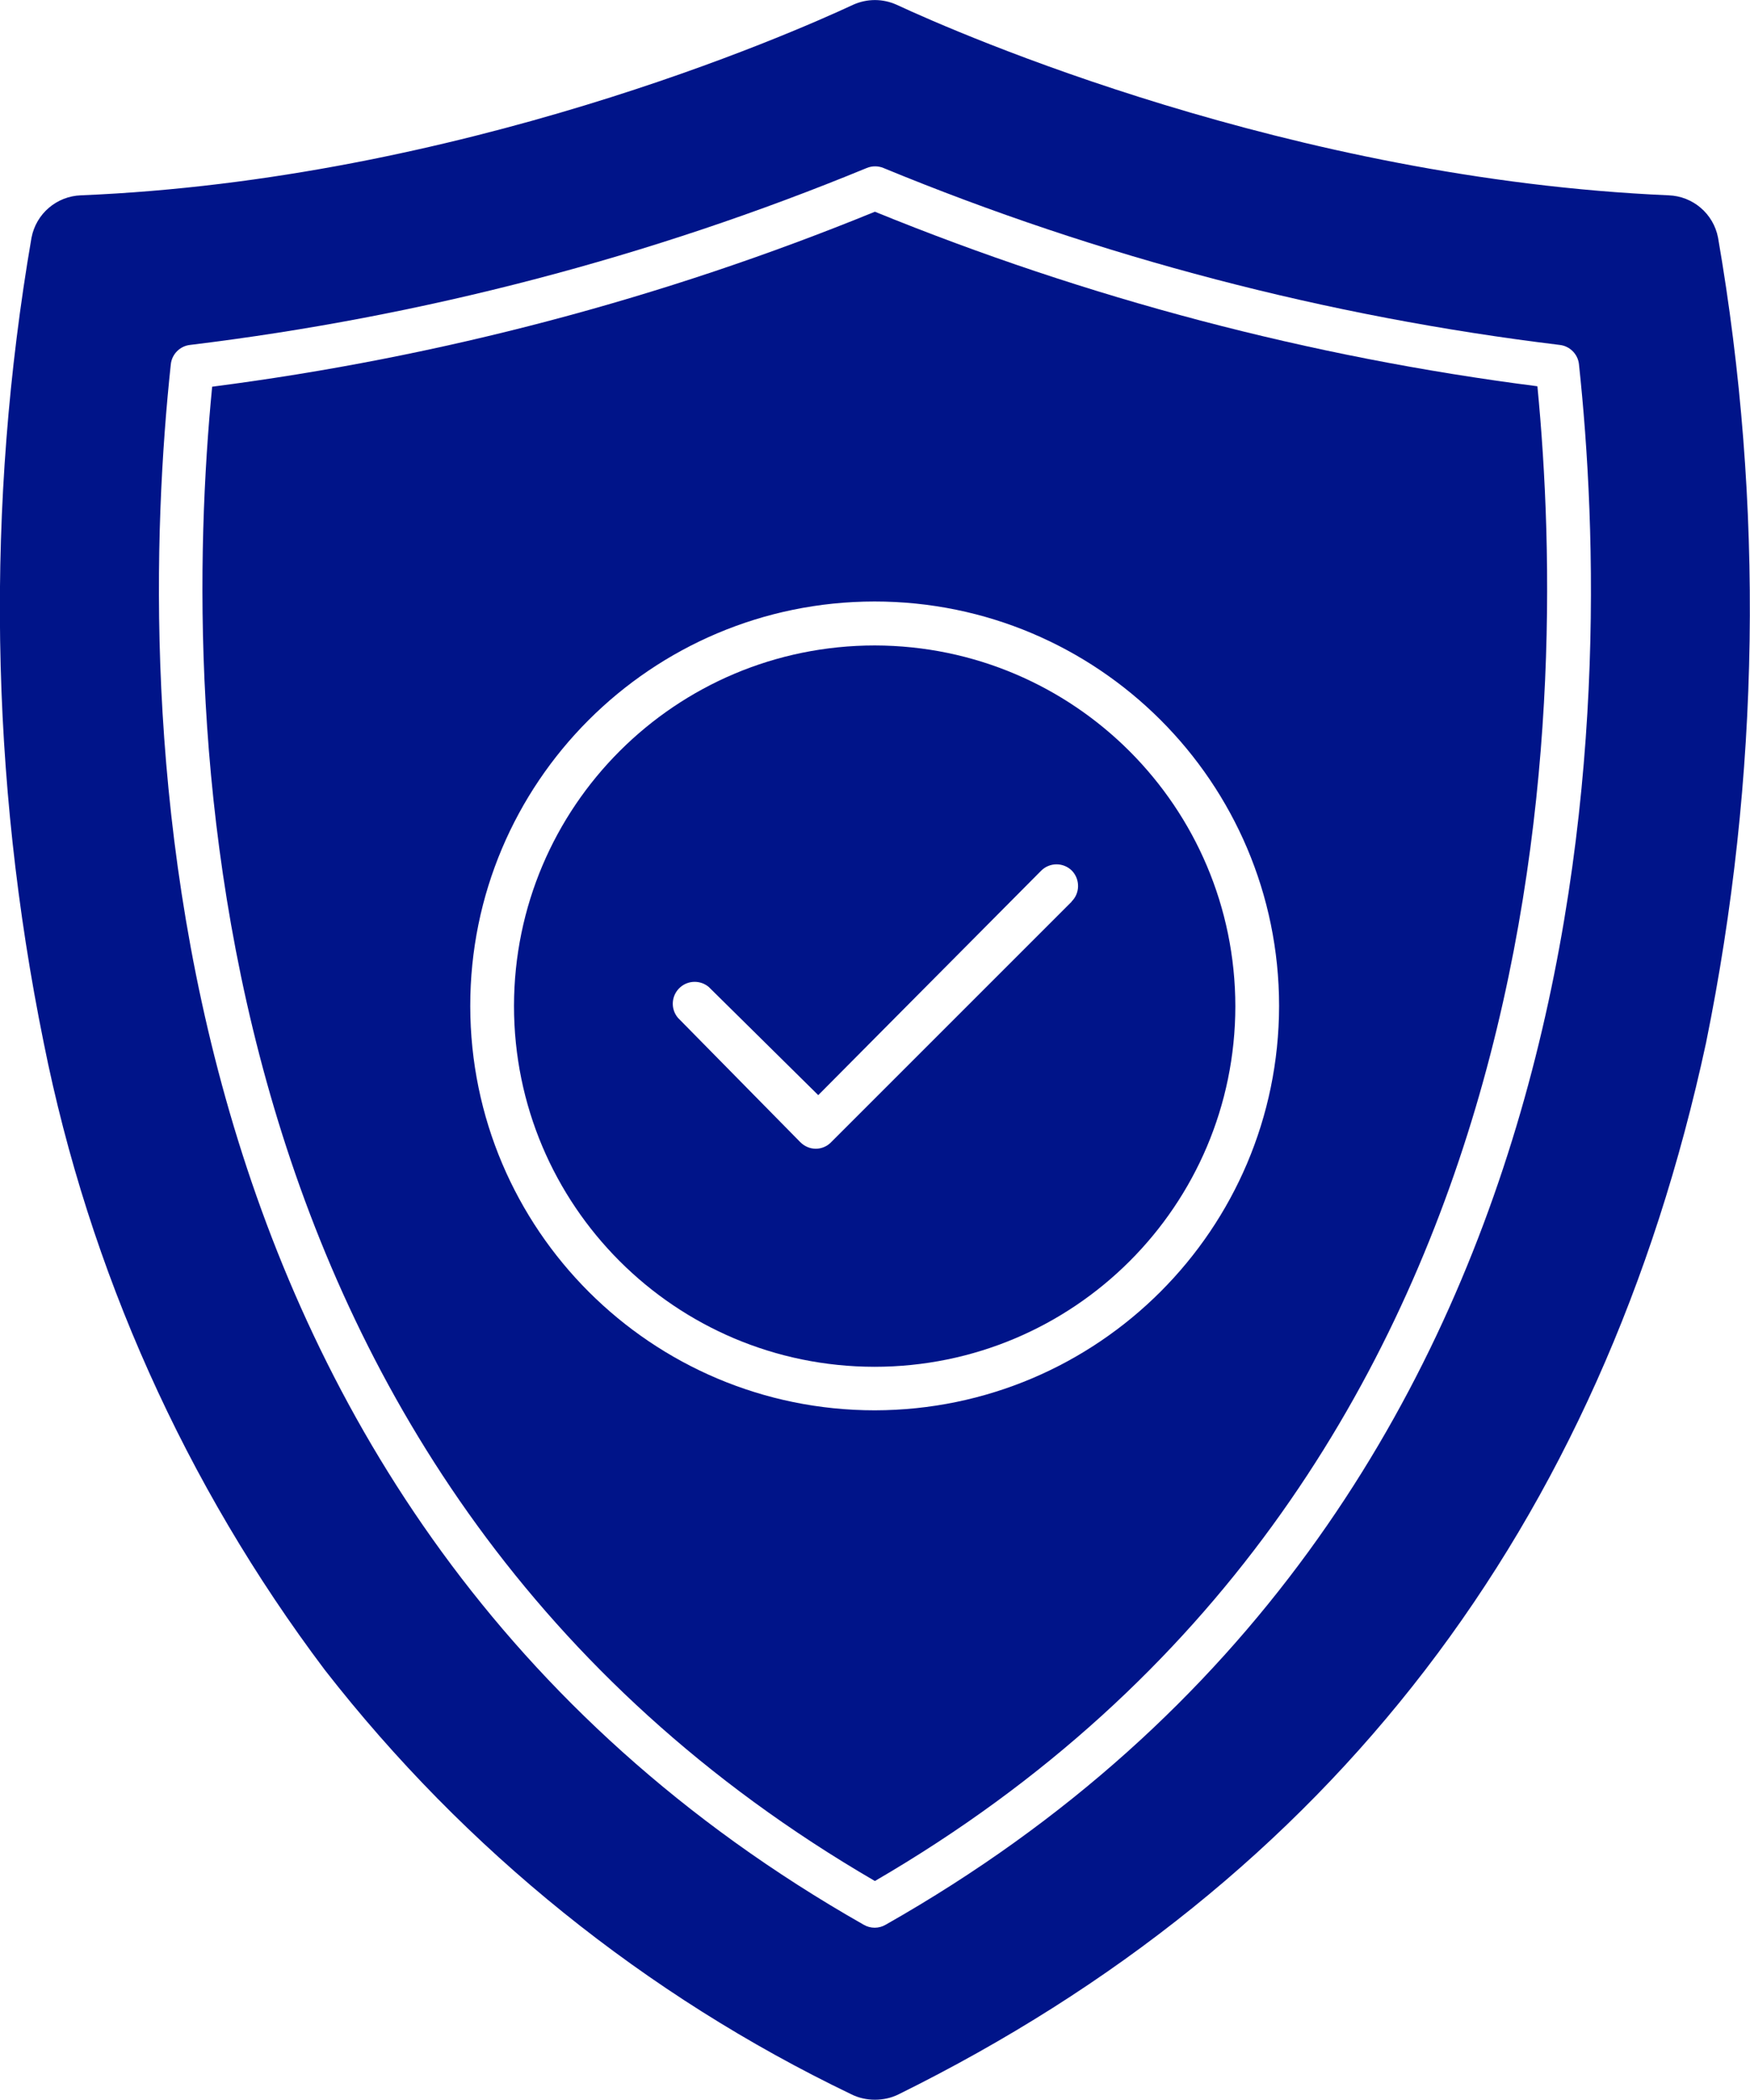
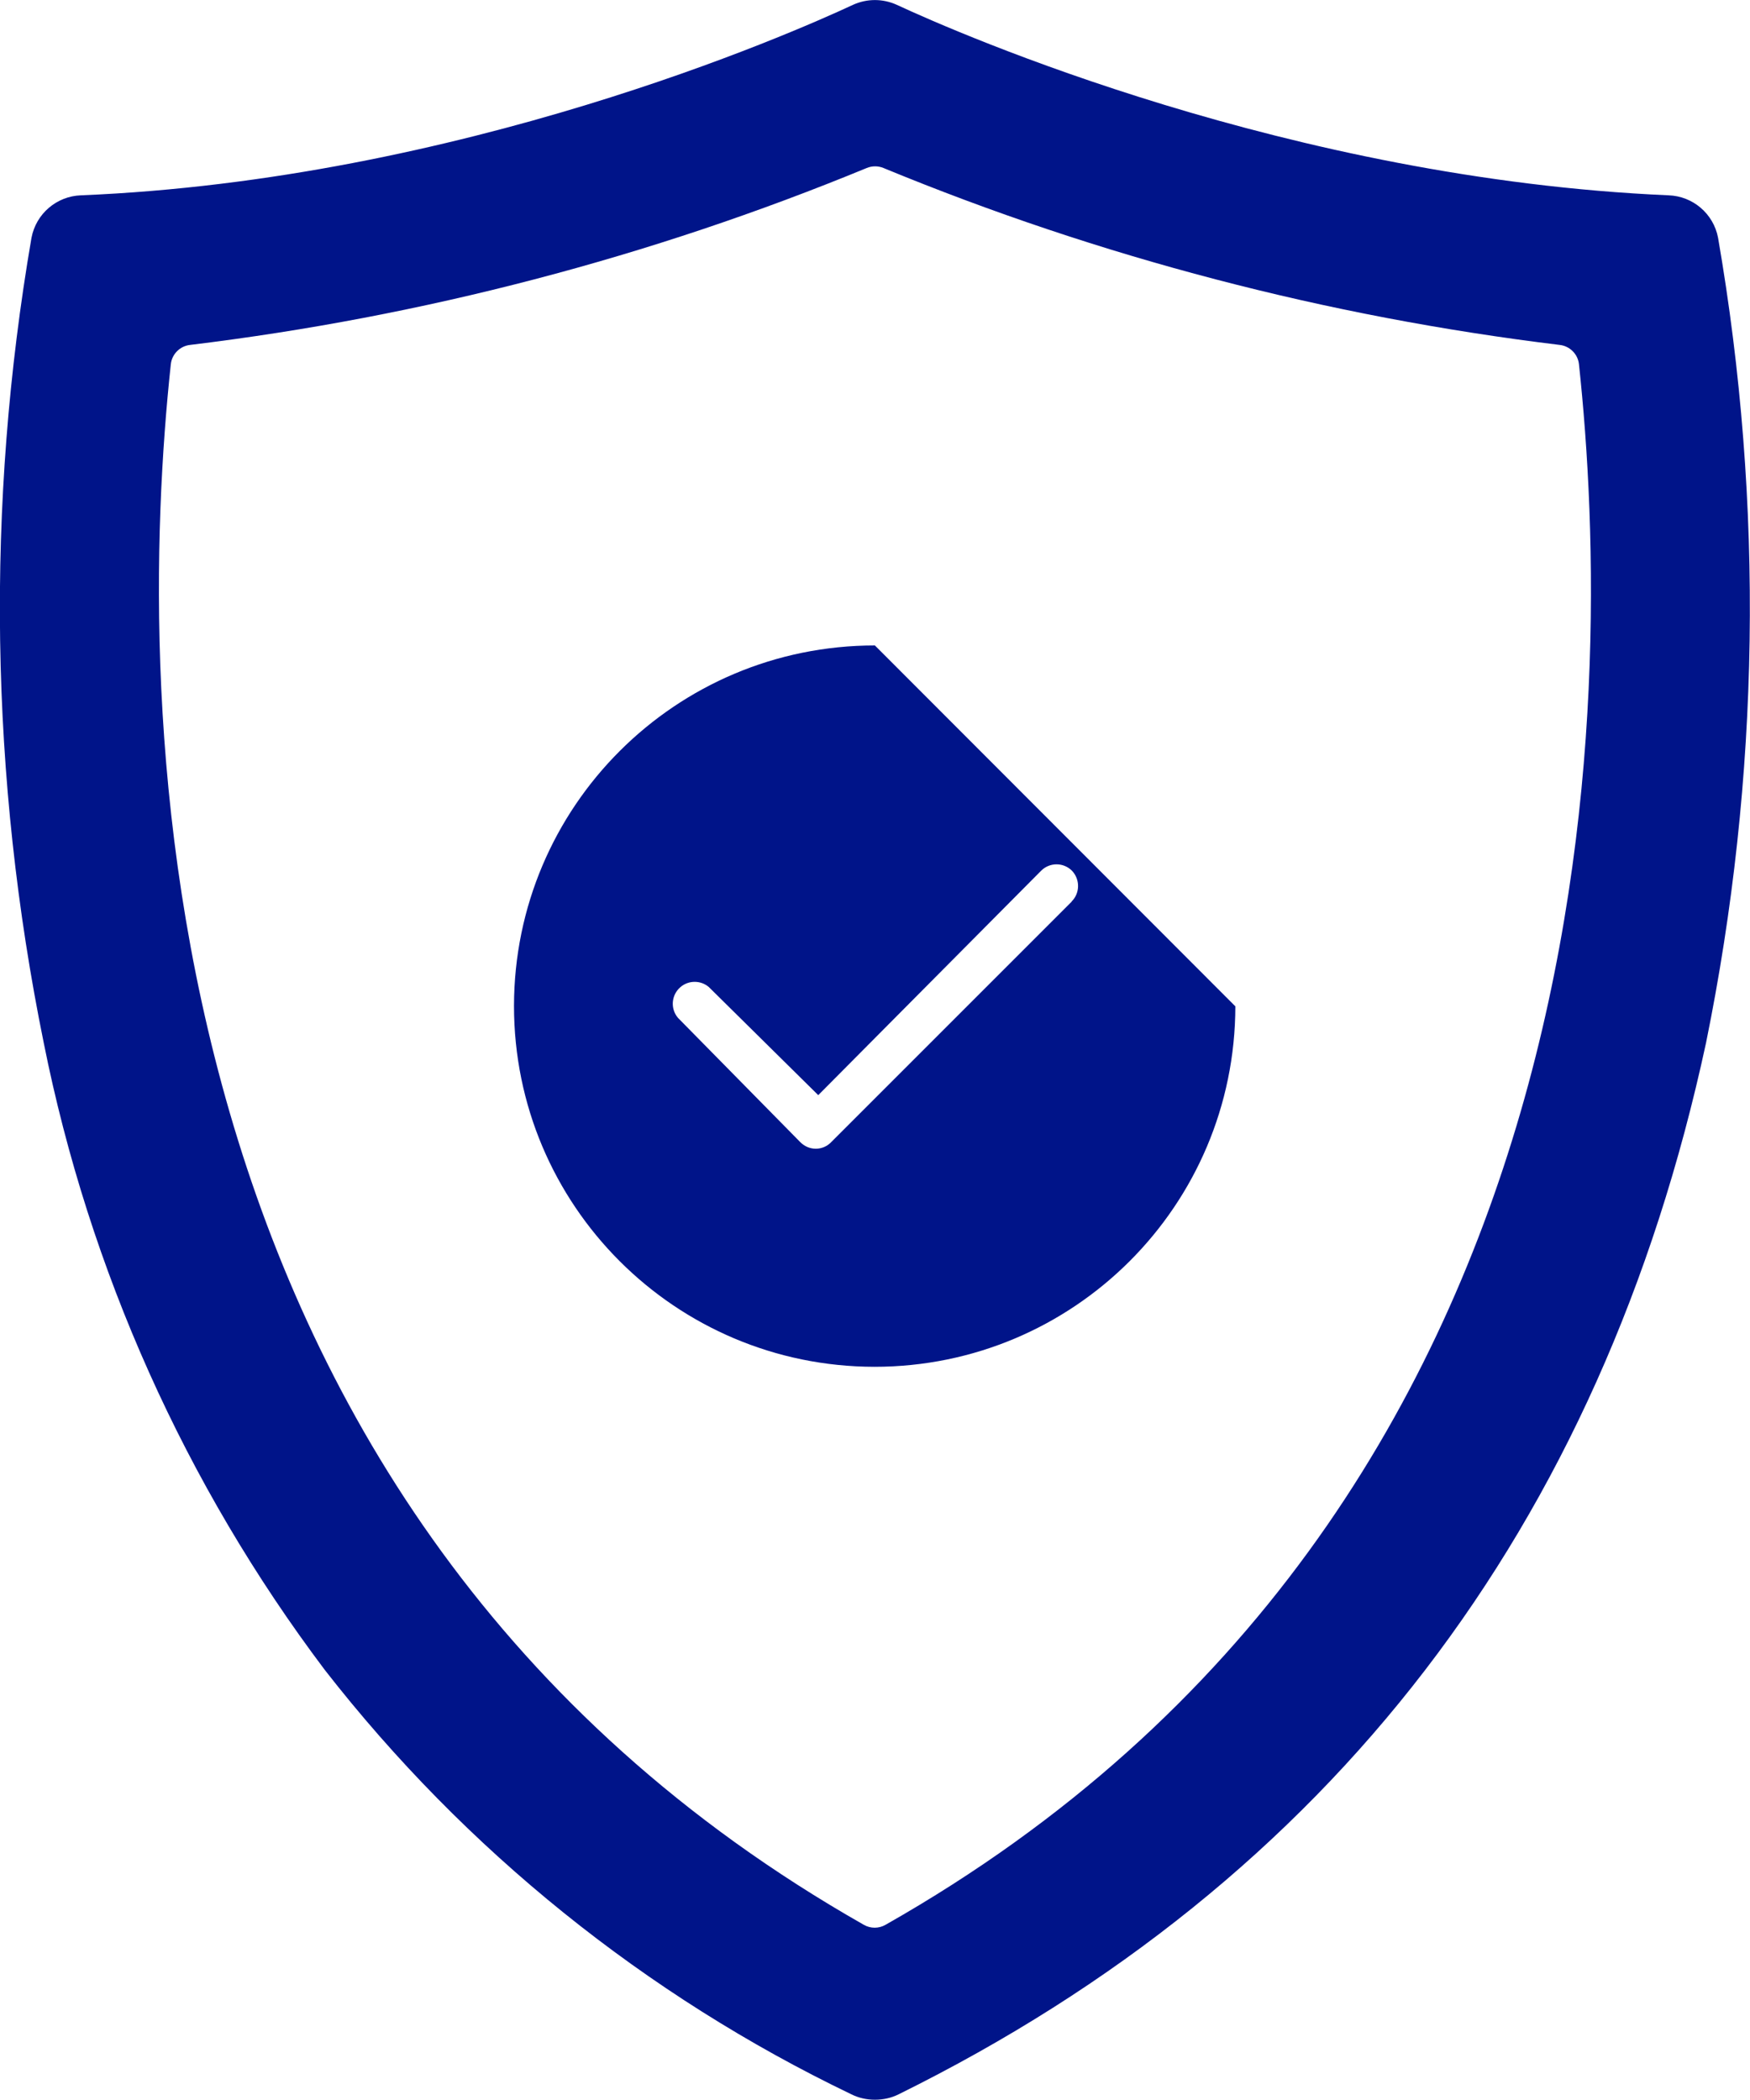
<svg xmlns="http://www.w3.org/2000/svg" id="katman_2" data-name="katman 2" viewBox="0 0 80.01 96">
  <defs>
    <style>
      .cls-1 {
        fill: #001489;
        stroke-width: 0px;
      }
    </style>
  </defs>
  <g id="katman_1" data-name="katman 1">
-     <path class="cls-1" d="M40,29.51c-9.11,0-16.49,7.37-16.5,16.48,0,9.11,7.37,16.49,16.48,16.5,9.11,0,16.49-7.37,16.5-16.48h0c-.01-9.11-7.38-16.48-16.48-16.5ZM49,41.22l-11,11c-.18.19-.44.3-.7.3-.27,0-.52-.11-.71-.3l-5.59-5.68c-.36-.42-.31-1.05.11-1.41.37-.32.93-.32,1.3,0l5,4.94,10.19-10.26c.39-.39,1.02-.39,1.41,0,0,0,0,0,0,0,.38.4.37,1.03-.02,1.41Z" />
+     <path class="cls-1" d="M40,29.51c-9.11,0-16.49,7.37-16.5,16.48,0,9.11,7.37,16.49,16.48,16.5,9.11,0,16.49-7.37,16.5-16.48h0ZM49,41.22l-11,11c-.18.19-.44.3-.7.3-.27,0-.52-.11-.71-.3l-5.59-5.68c-.36-.42-.31-1.05.11-1.41.37-.32.93-.32,1.3,0l5,4.94,10.19-10.26c.39-.39,1.02-.39,1.41,0,0,0,0,0,0,0,.38.4.37,1.03-.02,1.41Z" />
    <path class="cls-1" d="M78.55,10.87c-.21-1.1-1.15-1.9-2.26-1.94C59,8.18,43.86,1.55,41,.22c-.64-.29-1.36-.29-2,0-2.85,1.33-18,8-35.3,8.71-1.11.04-2.05.84-2.26,1.94-2.1,12.2-1.91,24.68.56,36.81,2.08,10.4,6.47,20.2,12.85,28.67,6.42,8.24,14.66,14.88,24.07,19.4.34.17.71.25,1.08.25.38,0,.75-.08,1.09-.25,19.73-9.75,32.14-25.94,36.91-48.07,2.47-12.13,2.66-24.61.55-36.81ZM40.49,88c-.31.18-.69.18-1,0C6.05,69,6.19,31.76,7.81,16.65c.05-.46.42-.83.88-.88,10.63-1.29,21.04-4.01,30.94-8.09.24-.1.52-.1.76,0,9.89,4.08,20.3,6.8,30.92,8.09.46.05.83.42.88.88,1.62,15.11,1.81,52.35-31.7,71.35Z" />
-     <path class="cls-1" d="M40,9.68c-9.71,3.97-19.9,6.66-30.3,8-1.47,15.09-1.07,50.08,30.3,68.32,31.37-18.24,31.76-53.23,30.29-68.34-10.4-1.33-20.58-4.02-30.29-7.98ZM40,64.48c-10.21,0-18.49-8.27-18.5-18.48s8.27-18.49,18.48-18.5c10.21,0,18.49,8.27,18.5,18.48v.02c-.02,10.2-8.28,18.46-18.48,18.48Z" />
  </g>
</svg>